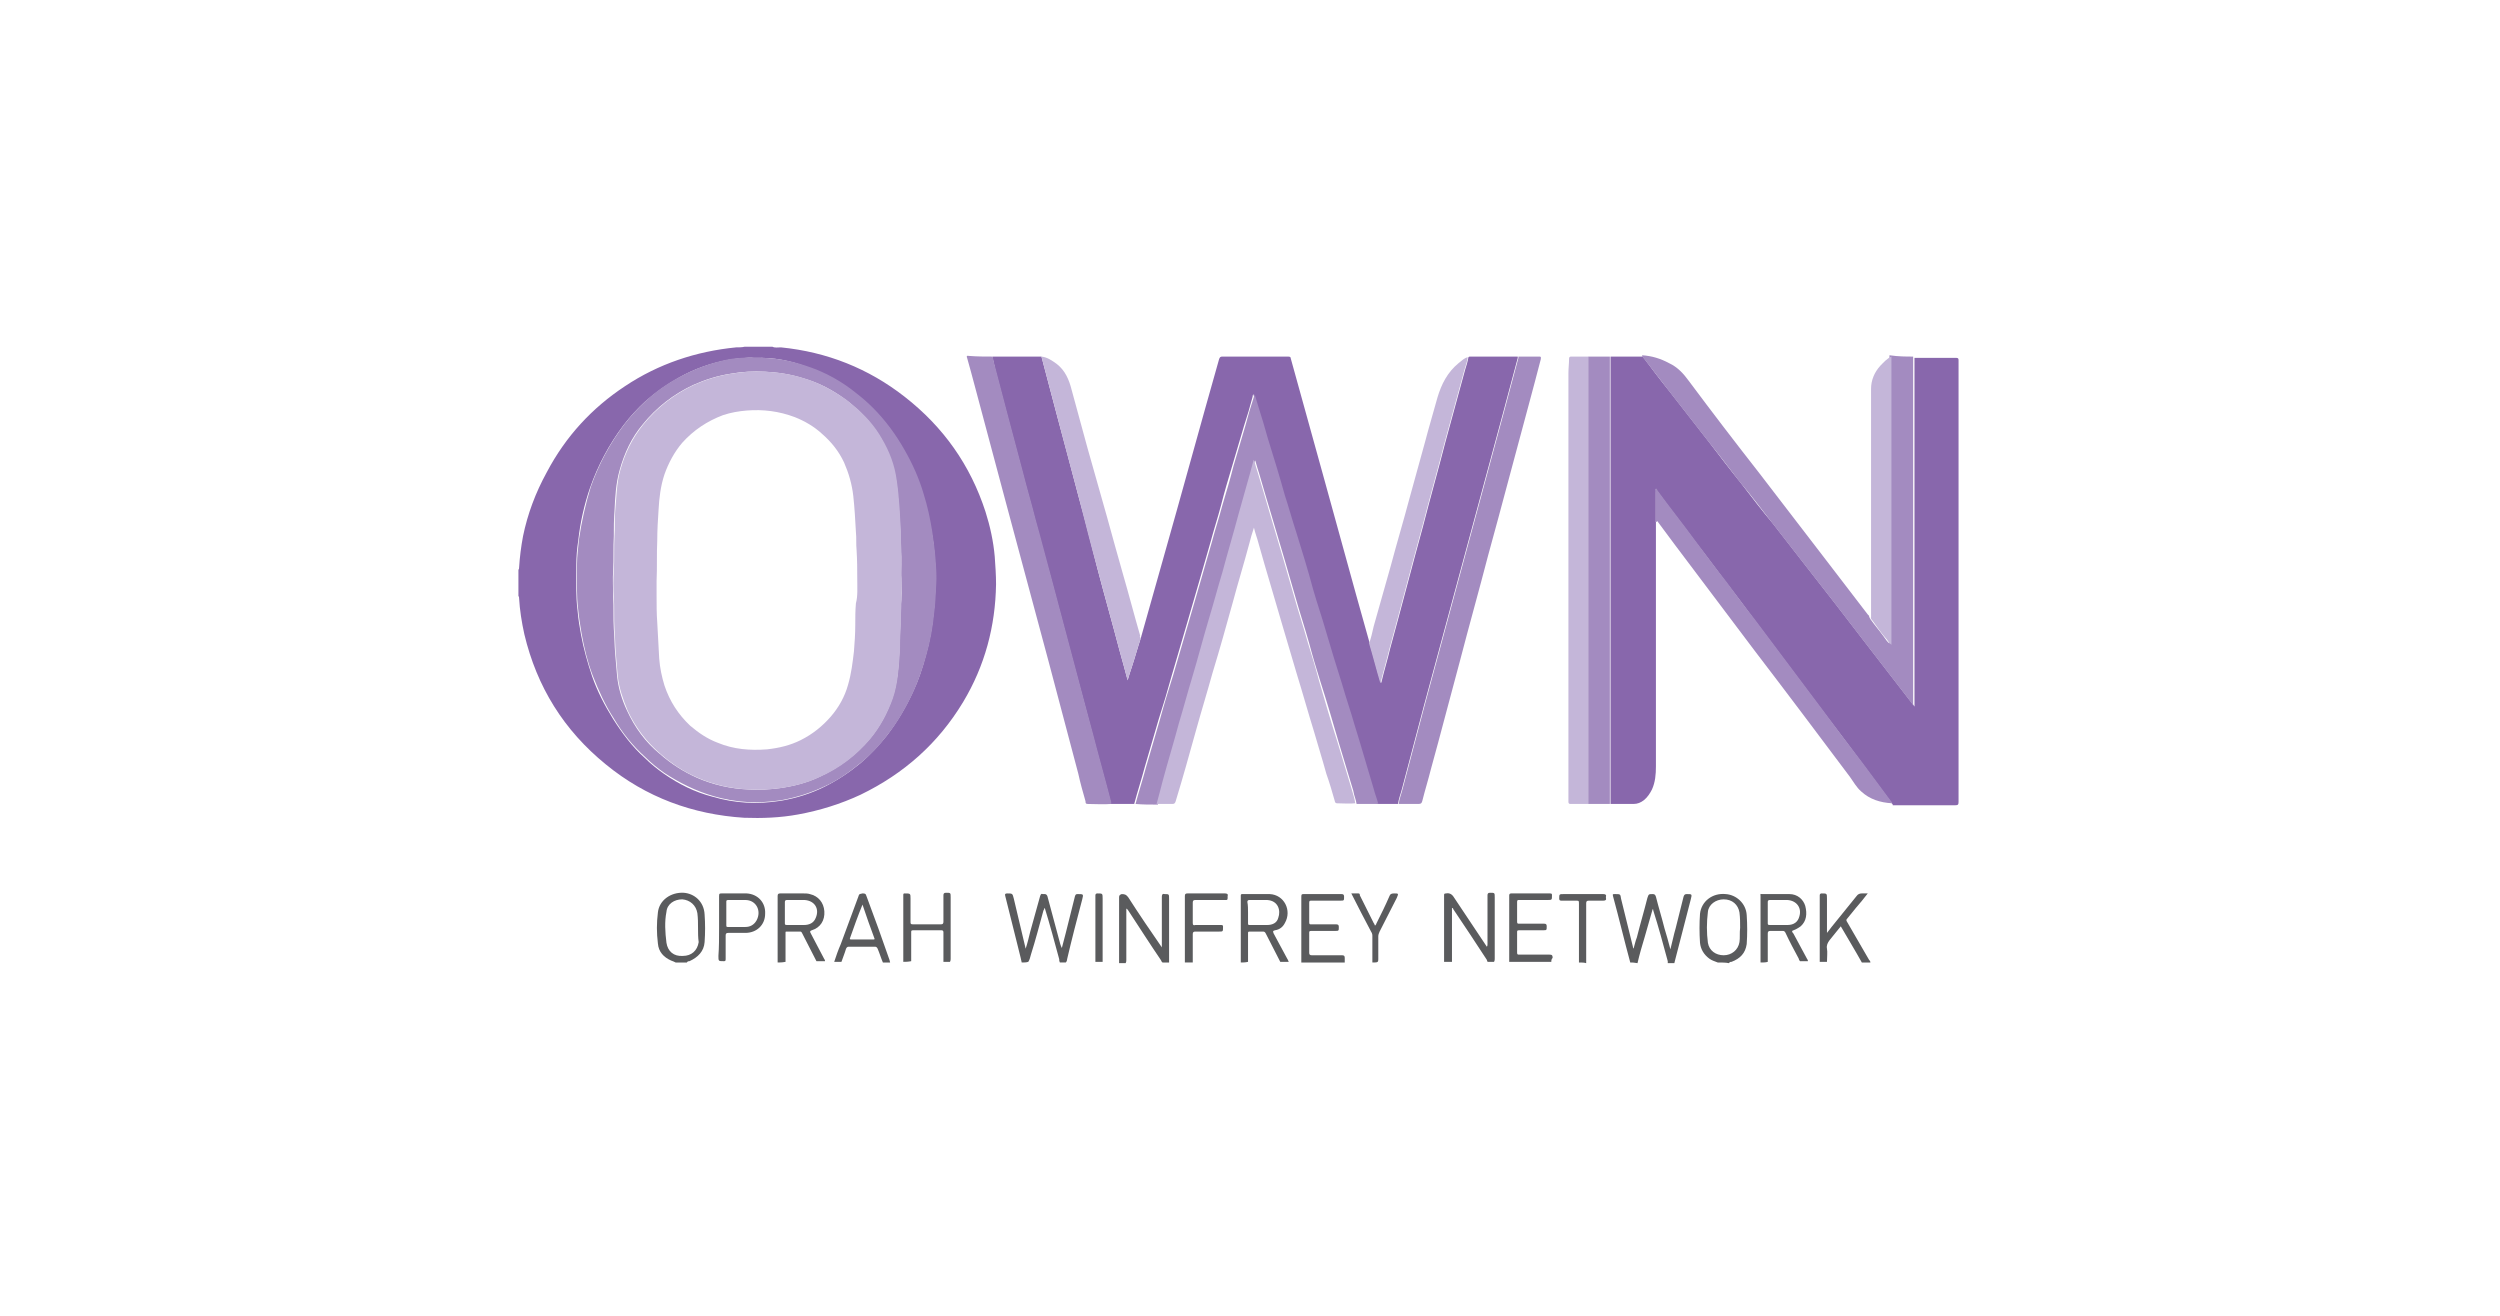
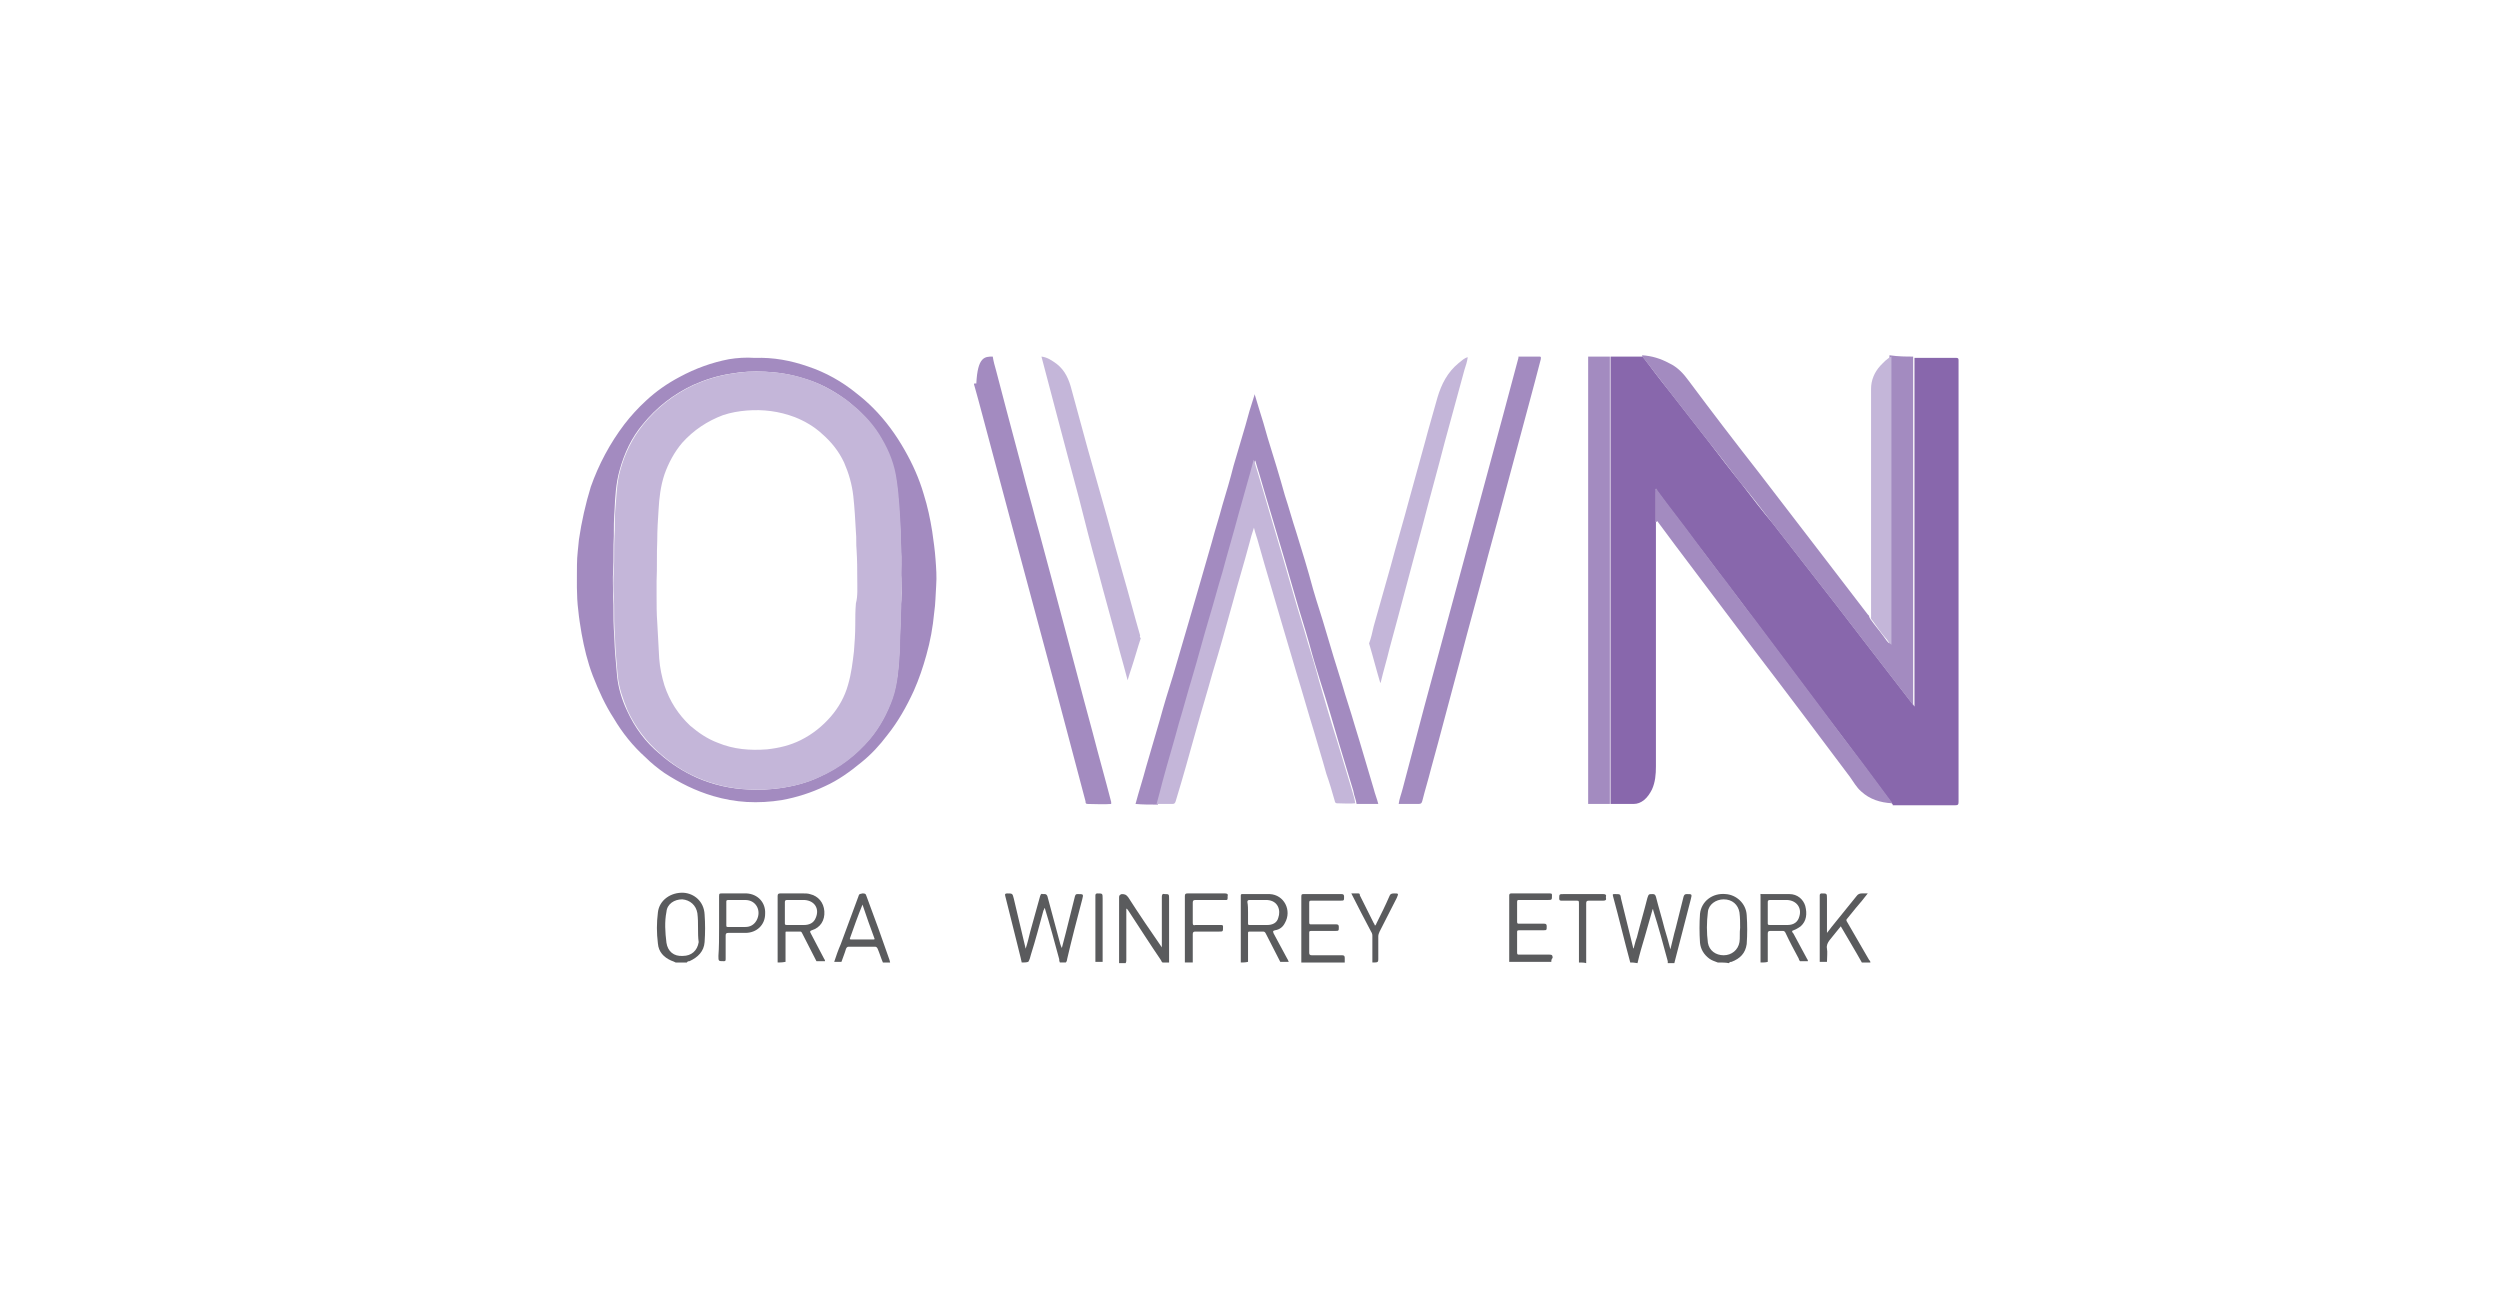
<svg xmlns="http://www.w3.org/2000/svg" version="1.1" id="Layer_1" x="0px" y="0px" viewBox="0 0 380 200" style="enable-background:new 0 0 380 200;" xml:space="preserve">
  <style type="text/css">
	.st0{fill:#8867AC;}
	.st1{fill:#A38BC0;}
	.st2{fill:#C4B6D9;}
	.st3{fill:#5A5B5D;}
</style>
  <g>
-     <path class="st0" d="M117.4,52.7c0.4,0.2,0.8,0.1,1.3,0.1c7,0.7,13.3,3.2,18.8,7.5c5.9,4.6,10,10.4,12.3,17.5   c0.7,2.2,1.2,4.5,1.4,6.8c0.1,1.4,0.2,2.8,0.2,4.2c-0.1,6.4-1.7,12.4-5,17.9c-3.8,6.3-9,10.9-15.6,14.1c-3,1.4-6.2,2.4-9.5,3   c-2.7,0.5-5.5,0.6-8.2,0.5c-7.8-0.5-14.9-3.1-21-8.1c-6.4-5.2-10.5-11.8-12.4-19.8c-0.4-1.8-0.7-3.7-0.8-5.5c0-0.1,0-0.2-0.1-0.3   c0-1.3,0-2.7,0-4c0.1-0.1,0.1-0.2,0.1-0.3c0.1-1.6,0.3-3.2,0.6-4.8c0.7-3.4,1.9-6.6,3.6-9.7C86,66.3,90,62,95,58.7   c5.1-3.4,10.8-5.3,16.9-5.9c0.4,0,0.9,0,1.3-0.1C114.6,52.7,116,52.7,117.4,52.7z M114.7,54.4c-1.3-0.1-2.6,0.1-4,0.3   c-2.7,0.5-5.2,1.4-7.5,2.7c-1.8,1-3.5,2.2-5.1,3.6c-1.2,1.1-2.3,2.3-3.3,3.6c-2.2,2.9-3.9,6.1-5.1,9.5c-0.9,2.6-1.5,5.3-1.8,8   c-0.2,1.3-0.3,2.6-0.3,3.8c0,2.3-0.1,4.7,0.2,7c0.1,1.2,0.3,2.4,0.5,3.5c0.4,2.2,1,4.3,1.7,6.4c0.8,2.3,1.9,4.4,3.2,6.5   c1.4,2.2,2.9,4.2,4.8,5.9c0.9,0.9,1.9,1.7,2.9,2.4c2.3,1.6,4.7,2.8,7.4,3.5c1.7,0.5,3.4,0.8,5.1,0.9c1.8,0.1,3.6,0,5.4-0.3   c2.3-0.4,4.5-1.1,6.5-2.1c2-1,3.8-2.2,5.5-3.6c1.5-1.3,2.8-2.7,4-4.2c1.6-2.1,2.9-4.3,4-6.7c0.8-1.7,1.4-3.5,1.9-5.4   c0.6-2.1,1-4.3,1.2-6.5c0.2-1.4,0.2-2.8,0.3-4.1c0.1-1.3,0-2.7-0.1-4c-0.1-1.4-0.2-2.8-0.5-4.2c-0.3-1.9-0.8-3.9-1.3-5.7   c-0.7-2.3-1.7-4.5-2.9-6.7c-1.3-2.4-2.9-4.5-4.8-6.4c-0.8-0.8-1.6-1.5-2.5-2.2c-2.2-1.8-4.7-3.2-7.4-4.1   C120.2,54.8,117.5,54.3,114.7,54.4z" />
-     <path class="st0" d="M150.9,54.2c2.5,0,4.9,0,7.4,0c0.8,3,1.6,6.1,2.4,9.1c1.1,4.1,2.2,8.2,3.3,12.4c1,3.6,1.9,7.1,2.8,10.7   c1.1,4.2,2.3,8.4,3.4,12.6c0.4,1.4,0.8,2.9,1.2,4.4c0.2-0.7,0.4-1.3,0.6-1.9c0.5-1.5,0.9-3,1.4-4.5c1.1-3.9,2.2-7.8,3.3-11.7   c2.9-10.2,5.7-20.5,8.6-30.7c0.1-0.3,0.2-0.4,0.5-0.4c3.3,0,6.7,0,10,0c0.3,0,0.4,0.1,0.4,0.3c3.3,11.9,6.6,23.8,9.9,35.8   c0.7,2.5,1.4,5,2.1,7.5c0.6,2,1.1,4,1.7,6c0.1-0.1,0.1-0.1,0.1-0.2c0.4-1.7,0.9-3.3,1.3-5c1.7-6.2,3.3-12.4,5-18.6   c1.1-4.3,2.3-8.5,3.4-12.8c1-3.7,2-7.3,3-11c0.2-0.6,0.4-1.3,0.5-1.9c0.1-0.1,0.2-0.1,0.2-0.1c2.4,0,4.9,0,7.3,0c0,0.1,0,0.1,0,0.2   c-0.8,2.9-1.5,5.7-2.3,8.6c-1,3.7-2,7.4-3,11.1c-1,3.7-2,7.4-3,11.1c-1,3.7-2,7.4-3,11.1c-1,3.7-2,7.4-3,11.1   c-1.1,4.2-2.2,8.3-3.3,12.5c-0.2,0.8-0.5,1.5-0.6,2.3c-1.1,0-2.1,0-3.2,0c-0.2-0.8-0.4-1.5-0.7-2.3c-1-3.2-1.9-6.4-2.9-9.7   c-0.6-2.1-1.3-4.1-1.9-6.2c-0.8-2.7-1.6-5.4-2.5-8.2c-0.6-2.1-1.3-4.1-1.9-6.2c-0.9-2.9-1.8-5.8-2.6-8.8c-0.6-1.8-1.1-3.7-1.7-5.5   c-0.9-2.9-1.8-5.8-2.6-8.7c-0.5-1.6-1-3.2-1.4-4.7c-0.2-0.6-0.4-1.3-0.6-2c-0.1,0.2-0.1,0.3-0.1,0.4c-0.4,1.5-0.8,2.9-1.3,4.4   c-0.6,2-1.2,4.1-1.8,6.1c-0.6,2-1.2,4-1.7,6c-0.5,1.9-1.1,3.7-1.6,5.6c-0.6,2-1.1,3.9-1.7,5.9c-0.6,2.1-1.2,4.1-1.8,6.2   c-0.8,2.7-1.6,5.5-2.4,8.2c-0.6,2.2-1.3,4.5-2,6.7c-0.7,2.4-1.4,4.8-2.1,7.2c-0.5,1.9-1.1,3.7-1.6,5.6c-1.2,0-2.4,0-3.6,0   c0-0.1,0-0.2,0-0.3c-0.9-3.5-1.9-7-2.8-10.5c-0.9-3.4-1.8-6.8-2.7-10.1c-1.2-4.6-2.5-9.3-3.7-13.9c-0.8-2.8-1.5-5.6-2.3-8.5   c-0.6-2.4-1.3-4.7-1.9-7.1c-0.8-3.1-1.7-6.3-2.5-9.4c-0.5-2-1.1-4.1-1.6-6.1C151.2,55.6,150.9,54.9,150.9,54.2z" />
    <path class="st0" d="M251.7,79.3c0,0.2,0,0.3,0,0.5c0,12.2,0,24.5,0,36.7c0,1.2-0.1,2.4-0.6,3.5c-0.3,0.6-0.7,1.2-1.2,1.6   c-0.5,0.4-1,0.6-1.6,0.6c-1.2,0-2.4,0-3.5,0c0-0.1,0-0.3,0-0.4c0-22.5,0-45.1,0-67.6c1.7,0,3.3,0,5,0c0,0.2,0.1,0.3,0.2,0.4   c1.2,1.6,2.4,3.2,3.7,4.8c2,2.6,4,5.1,6,7.7c1.6,2.1,3.2,4.2,4.9,6.3c1.6,2.1,3.2,4.2,4.9,6.2c1.4,1.8,2.8,3.6,4.2,5.4   c1.8,2.3,3.5,4.5,5.3,6.8c1.7,2.2,3.3,4.3,5,6.5c2,2.6,4.1,5.3,6.1,7.9c0.3,0.4,0.6,0.7,0.9,1.2c0-17.8,0-35.4,0-53   c2.1,0,4.3,0,6.4,0c0.3,0,0.3,0.2,0.3,0.4c0,2.8,0,5.6,0,8.4c0,19.6,0,39.2,0,58.7c0,0.4-0.1,0.5-0.5,0.5c-3,0-6,0-9,0   c-0.2,0-0.3,0-0.5,0c0,0,0-0.1,0-0.1c-1.4-1.9-2.9-3.9-4.3-5.8c-2.2-3-4.4-5.9-6.7-8.9c-1.9-2.5-3.8-5.1-5.7-7.6   c-1.4-1.9-2.8-3.7-4.2-5.6c-1.4-1.9-2.8-3.8-4.3-5.7c-1.6-2.1-3.1-4.2-4.7-6.2c-1.9-2.6-3.9-5.1-5.8-7.7c-0.1-0.1-0.1-0.3-0.2-0.2   c-0.1,0.1-0.1,0.2-0.1,0.3c0,1.4,0,2.9,0,4.3C251.7,79.1,251.6,79.2,251.7,79.3z" />
    <path class="st1" d="M172.6,122.2c0.5-1.9,1.1-3.7,1.6-5.6c0.7-2.4,1.4-4.8,2.1-7.2c0.6-2.2,1.3-4.5,2-6.7c0.8-2.7,1.6-5.5,2.4-8.2   c0.6-2.1,1.2-4.1,1.8-6.2c0.6-2,1.1-3.9,1.7-5.9c0.5-1.9,1.1-3.7,1.6-5.6c0.6-2,1.2-4,1.7-6c0.6-2,1.2-4.1,1.8-6.1   c0.4-1.5,0.8-2.9,1.3-4.4c0-0.1,0.1-0.2,0.1-0.4c0.2,0.7,0.4,1.3,0.6,2c0.5,1.6,1,3.2,1.4,4.7c0.9,2.9,1.8,5.8,2.6,8.7   c0.6,1.8,1.1,3.7,1.7,5.5c0.9,2.9,1.8,5.8,2.6,8.8c0.6,2.1,1.3,4.1,1.9,6.2c0.8,2.7,1.6,5.4,2.5,8.2c0.6,2.1,1.3,4.1,1.9,6.2   c1,3.2,1.9,6.4,2.9,9.7c0.2,0.8,0.5,1.5,0.7,2.3c-1.1,0-2.2,0-3.3,0c-0.1-0.7-0.4-1.3-0.5-2c-0.7-2.4-1.5-4.9-2.2-7.3   c-0.9-3.1-1.8-6.2-2.8-9.3c-0.6-1.9-1.2-3.9-1.7-5.8c-0.7-2.5-1.5-4.9-2.2-7.4c-0.5-1.7-1-3.5-1.5-5.2c-0.7-2.4-1.4-4.7-2.1-7.1   c-0.6-2-1.2-4-1.8-6.1c-0.2-0.6-0.4-1.3-0.6-2c-0.1,0.1-0.1,0.2-0.1,0.2c-0.7,2.6-1.5,5.2-2.2,7.9c-0.8,3-1.7,6-2.5,9   c-0.6,2.3-1.3,4.6-2,6.9c-0.9,3-1.7,6.1-2.6,9.1c-0.7,2.3-1.3,4.6-2,6.9c-0.8,3-1.7,5.9-2.5,8.9c-0.3,1.1-0.7,2.2-0.9,3.4   C174.7,122.3,173.7,122.3,172.6,122.2z" />
    <path class="st1" d="M290.8,54.2c0,17.6,0,35.3,0,53c-0.4-0.5-0.6-0.8-0.9-1.2c-2-2.6-4.1-5.3-6.1-7.9c-1.7-2.2-3.3-4.3-5-6.5   c-1.8-2.3-3.5-4.5-5.3-6.8c-1.4-1.8-2.8-3.6-4.2-5.4c-1.6-2.1-3.2-4.2-4.9-6.2c-1.6-2.1-3.2-4.2-4.9-6.3c-2-2.6-4-5.1-6-7.7   c-1.2-1.6-2.5-3.2-3.7-4.8c-0.1-0.1-0.2-0.2-0.2-0.4c1.5,0.1,2.8,0.5,4.1,1.2c1.3,0.6,2.2,1.6,3,2.7c3.5,4.7,7.1,9.4,10.7,14   c3.2,4.2,6.4,8.3,9.6,12.5c2.3,3,4.6,6,6.9,9c0.1,0.1,0.2,0.2,0.2,0.2c0,0.2,0.1,0.3,0.2,0.5c0.7,1,1.5,1.9,2.2,2.9   c0.2,0.3,0.4,0.6,0.7,0.8c0-0.2,0-0.3,0-0.5c0-6.4,0-12.7,0-19.1c0-8.1,0-16.1,0-24.2C288.6,54.2,289.7,54.2,290.8,54.2z" />
    <path class="st2" d="M175.8,122.2c0.3-1.1,0.6-2.2,0.9-3.4c0.8-3,1.7-5.9,2.5-8.9c0.7-2.3,1.3-4.6,2-6.9c0.9-3,1.7-6.1,2.6-9.1   c0.7-2.3,1.3-4.6,2-6.9c0.8-3,1.7-6,2.5-9c0.7-2.6,1.5-5.2,2.2-7.9c0-0.1,0-0.1,0.1-0.2c0.2,0.7,0.4,1.4,0.6,2c0.6,2,1.2,4,1.8,6.1   c0.7,2.4,1.4,4.7,2.1,7.1c0.5,1.7,1,3.5,1.5,5.2c0.7,2.5,1.5,4.9,2.2,7.4c0.6,1.9,1.2,3.9,1.7,5.8c0.9,3.1,1.8,6.2,2.8,9.3   c0.7,2.4,1.5,4.9,2.2,7.3c0.2,0.7,0.4,1.3,0.5,2c-0.9,0.1-1.8,0-2.8,0c-0.2,0-0.3-0.2-0.3-0.3c-0.4-1.4-0.8-2.8-1.3-4.2   c-0.6-2.2-1.3-4.4-1.9-6.5c-0.9-2.9-1.7-5.8-2.6-8.7c-0.7-2.4-1.4-4.7-2.1-7.1c-1.2-4.2-2.5-8.4-3.7-12.7c-0.2-0.8-0.5-1.5-0.7-2.4   c-0.3,0.9-0.5,1.6-0.7,2.4c-0.8,3-1.7,5.9-2.5,8.9c-1,3.6-2,7.2-3.1,10.8c-0.8,2.9-1.7,5.8-2.5,8.7c-1,3.6-2,7.2-3.1,10.8   c-0.1,0.3-0.2,0.4-0.5,0.4C177.5,122.2,176.6,122.2,175.8,122.2z" />
-     <path class="st1" d="M150.9,54.2c0.1,0.7,0.3,1.4,0.5,2.1c0.5,2,1.1,4.1,1.6,6.1c0.8,3.1,1.7,6.3,2.5,9.4c0.6,2.4,1.3,4.7,1.9,7.1   c0.8,2.8,1.5,5.6,2.3,8.5c1.2,4.6,2.5,9.3,3.7,13.9c0.9,3.4,1.8,6.8,2.7,10.1c0.9,3.5,1.9,7,2.8,10.5c0,0.1,0,0.2,0,0.3   c-1.2,0.1-2.4,0-3.6,0c-0.3,0-0.3-0.2-0.3-0.4c-0.4-1.4-0.8-2.8-1.1-4.2c-1.5-5.7-3-11.3-4.5-17c-2.2-8.1-4.3-16.1-6.5-24.2   c-1.6-5.9-3.1-11.7-4.7-17.6c-0.4-1.5-0.8-3-1.2-4.4c-0.1-0.2-0.1-0.4,0.3-0.3C148.6,54.2,149.7,54.2,150.9,54.2z" />
+     <path class="st1" d="M150.9,54.2c0.1,0.7,0.3,1.4,0.5,2.1c0.5,2,1.1,4.1,1.6,6.1c0.8,3.1,1.7,6.3,2.5,9.4c0.6,2.4,1.3,4.7,1.9,7.1   c0.8,2.8,1.5,5.6,2.3,8.5c1.2,4.6,2.5,9.3,3.7,13.9c0.9,3.4,1.8,6.8,2.7,10.1c0.9,3.5,1.9,7,2.8,10.5c0,0.1,0,0.2,0,0.3   c-1.2,0.1-2.4,0-3.6,0c-0.3,0-0.3-0.2-0.3-0.4c-1.5-5.7-3-11.3-4.5-17c-2.2-8.1-4.3-16.1-6.5-24.2   c-1.6-5.9-3.1-11.7-4.7-17.6c-0.4-1.5-0.8-3-1.2-4.4c-0.1-0.2-0.1-0.4,0.3-0.3C148.6,54.2,149.7,54.2,150.9,54.2z" />
    <path class="st1" d="M212.6,122.2c0.1-0.8,0.4-1.5,0.6-2.3c1.1-4.2,2.2-8.3,3.3-12.5c1-3.7,2-7.4,3-11.1c1-3.7,2-7.4,3-11.1   c1-3.7,2-7.4,3-11.1c1-3.7,2-7.4,3-11.1c0.8-2.9,1.5-5.7,2.3-8.6c0-0.1,0-0.1,0-0.2c1.1,0,2.2,0,3.2,0c0.3,0,0.2,0.2,0.2,0.4   c-0.6,2.3-1.2,4.6-1.8,6.8c-2.1,7.7-4.1,15.4-6.2,23c-1.4,5.4-2.9,10.7-4.3,16.1c-1.5,5.5-2.9,11-4.4,16.4   c-0.4,1.6-0.9,3.2-1.3,4.8c-0.1,0.4-0.2,0.5-0.6,0.5C214.6,122.2,213.6,122.2,212.6,122.2z" />
    <path class="st1" d="M244.7,54.2c0,22.5,0,45.1,0,67.6c0,0.1,0,0.3,0,0.4c-1.1,0-2.2,0-3.3,0c0-0.1,0-0.3,0-0.4   c0-22.5,0-45.1,0-67.6C242.5,54.2,243.6,54.2,244.7,54.2z" />
-     <path class="st2" d="M241.4,54.2c0,22.5,0,45.1,0,67.6c0,0.1,0,0.3,0,0.4c-0.9,0-1.8,0-2.7,0c-0.2,0-0.3-0.1-0.3-0.3   c0-0.1,0-0.2,0-0.2c0-21.7,0-43.4,0-65c0-0.7,0.1-1.5,0.1-2.2c0-0.2,0.1-0.3,0.3-0.3C239.7,54.2,240.5,54.2,241.4,54.2z" />
    <path class="st1" d="M251.7,79.3c-0.1-0.1-0.1-0.2-0.1-0.4c0-1.4,0-2.9,0-4.3c0-0.1-0.1-0.3,0.1-0.3c0.1-0.1,0.2,0.1,0.2,0.2   c1.9,2.6,3.9,5.1,5.8,7.7c1.6,2.1,3.1,4.2,4.7,6.2c1.4,1.9,2.8,3.8,4.3,5.7c1.4,1.9,2.8,3.7,4.2,5.6c1.9,2.5,3.8,5.1,5.7,7.6   c2.2,3,4.4,5.9,6.7,8.9c1.4,1.9,2.9,3.9,4.3,5.8c0,0,0,0.1,0,0.1c-1.8-0.1-3.4-0.6-4.7-1.8c-0.7-0.6-1.2-1.5-1.7-2.2   c-4.8-6.4-9.6-12.8-14.5-19.2c-4.1-5.4-8.1-10.8-12.2-16.2c-0.9-1.2-1.7-2.3-2.6-3.5C251.8,79.4,251.8,79.3,251.7,79.3z" />
    <path class="st2" d="M173.4,97c-0.5,1.5-0.9,3-1.4,4.5c-0.2,0.6-0.4,1.2-0.6,1.9c-0.4-1.5-0.8-3-1.2-4.4c-1.1-4.2-2.3-8.4-3.4-12.6   c-1-3.6-1.9-7.1-2.8-10.7c-1.1-4.1-2.2-8.2-3.3-12.4c-0.8-3-1.6-6.1-2.4-9.1c0.9,0.1,1.6,0.6,2.3,1.1c1.3,1,1.9,2.4,2.3,4   c0.8,2.9,1.6,5.9,2.4,8.8c1,3.5,2,7.1,3,10.6c0.8,2.9,1.6,5.8,2.4,8.6c0.9,3.1,1.7,6.2,2.6,9.3C173.2,96.8,173.3,96.9,173.4,97z" />
    <path class="st2" d="M223.1,54.3c-0.1,0.7-0.3,1.3-0.5,1.9c-1,3.7-2,7.3-3,11c-1.1,4.3-2.3,8.5-3.4,12.8c-1.7,6.2-3.3,12.4-5,18.6   c-0.4,1.7-0.9,3.3-1.3,5c0,0.1,0,0.1-0.1,0.2c-0.6-2-1.1-4-1.7-6c0.3-0.8,0.5-1.7,0.7-2.6c0.9-3.1,1.7-6.1,2.6-9.2   c0.9-3.4,1.9-6.7,2.8-10.1c0.8-2.9,1.6-5.8,2.4-8.7c0.6-2.3,1.3-4.6,1.9-6.8c0.6-2,1.5-3.8,3.2-5.2   C222.2,54.8,222.6,54.4,223.1,54.3z" />
    <path class="st2" d="M287.5,54.2c0,8.1,0,16.1,0,24.2c0,6.4,0,12.7,0,19.1c0,0.1,0,0.3,0,0.5c-0.3-0.2-0.5-0.5-0.7-0.8   c-0.8-0.9-1.5-1.9-2.2-2.9c-0.1-0.1-0.3-0.3-0.2-0.5c0-11.6,0-23.1,0-34.7c0-1.3,0.5-2.5,1.4-3.5C286.3,55.1,286.8,54.5,287.5,54.2   z" />
    <path class="st1" d="M114.7,54.4c2.9-0.1,5.5,0.4,8.1,1.3c2.7,0.9,5.2,2.3,7.4,4.1c0.9,0.7,1.7,1.4,2.5,2.2   c1.9,1.9,3.5,4.1,4.8,6.4c1.2,2.1,2.2,4.3,2.9,6.7c0.6,1.9,1,3.8,1.3,5.7c0.2,1.4,0.4,2.8,0.5,4.2c0.1,1.3,0.2,2.7,0.1,4   c-0.1,1.4-0.1,2.8-0.3,4.1c-0.2,2.2-0.6,4.4-1.2,6.5c-0.5,1.8-1.1,3.6-1.9,5.4c-1.1,2.4-2.4,4.7-4,6.7c-1.2,1.6-2.5,3-4,4.2   c-1.7,1.4-3.5,2.7-5.5,3.6c-2.1,1-4.3,1.7-6.5,2.1c-1.8,0.3-3.6,0.4-5.4,0.3c-1.7-0.1-3.4-0.4-5.1-0.9c-2.7-0.8-5.1-2-7.4-3.5   c-1-0.7-2-1.5-2.9-2.4c-1.9-1.7-3.5-3.7-4.8-5.9c-1.3-2-2.3-4.2-3.2-6.5c-0.8-2.1-1.3-4.2-1.7-6.4c-0.2-1.2-0.4-2.4-0.5-3.5   c-0.3-2.3-0.2-4.7-0.2-7c0-1.3,0.2-2.6,0.3-3.8c0.4-2.7,1-5.4,1.8-8c1.2-3.4,2.9-6.6,5.1-9.5c1-1.3,2.1-2.5,3.3-3.6   c1.5-1.4,3.2-2.6,5.1-3.6c2.4-1.3,4.9-2.2,7.5-2.7C112,54.4,113.4,54.3,114.7,54.4z M137,87.9c-0.1-1.2,0.1-2.8-0.1-4.5   c-0.1-1.1,0-2.3-0.1-3.4c-0.1-1.1-0.1-2.1-0.2-3.2c-0.1-1.3-0.2-2.5-0.4-3.8c-0.4-2.3-1.2-4.4-2.3-6.4c-1-1.6-2.1-3-3.5-4.3   c-0.6-0.5-1.2-1.1-1.8-1.5c-2-1.5-4.1-2.6-6.5-3.3c-1.9-0.6-3.8-0.9-5.8-1c-1.8-0.1-3.5,0-5.2,0.3c-2,0.3-3.9,0.9-5.7,1.7   c-3,1.4-5.6,3.4-7.7,6c-1.7,2-2.8,4.4-3.5,6.9c-0.6,2.1-0.7,4.2-0.8,6.4c-0.1,1.2-0.1,2.5-0.1,3.7c-0.1,1.7,0,3.5-0.1,5.2   c-0.1,1.3,0,2.7,0,4c0.1,1.6,0,3.3,0.1,4.9c0.1,1.2,0.1,2.5,0.2,3.7c0.1,1.2,0.2,2.4,0.3,3.5c0.2,1.8,0.7,3.5,1.5,5.2   c1.2,2.6,2.8,4.8,5,6.6c1.7,1.5,3.6,2.7,5.6,3.6c2.5,1.1,5.2,1.7,7.9,1.8c1.6,0.1,3.2,0,4.7-0.2c2.1-0.3,4.1-0.8,6-1.7   c3-1.4,5.6-3.3,7.7-5.8c1.5-1.8,2.6-3.8,3.4-6.1c0.8-2.3,1-4.8,1.1-7.2c0.1-1.1,0.1-2.1,0.1-3.2c0.1-1.2,0-2.4,0.1-3.6   C137.1,90.9,137,89.6,137,87.9z" />
    <path class="st2" d="M137,87.9c0,1.7,0,3,0,4.3c-0.1,1.2,0,2.4-0.1,3.6c-0.1,1.1-0.1,2.1-0.1,3.2c-0.2,2.4-0.3,4.9-1.1,7.2   c-0.8,2.2-1.9,4.3-3.4,6.1c-2.1,2.5-4.7,4.5-7.7,5.8c-1.9,0.9-3.9,1.4-6,1.7c-1.6,0.2-3.1,0.3-4.7,0.2c-2.7-0.1-5.4-0.7-7.9-1.8   c-2.1-0.9-3.9-2.1-5.6-3.6c-2.1-1.8-3.8-4-5-6.6c-0.7-1.7-1.3-3.4-1.5-5.2c-0.1-1.2-0.2-2.4-0.3-3.5c-0.1-1.2-0.1-2.5-0.2-3.7   c-0.1-1.6,0-3.3-0.1-4.9c-0.1-1.3-0.1-2.7,0-4c0.1-1.7,0-3.5,0.1-5.2c0.1-1.2,0-2.5,0.1-3.7c0.2-2.1,0.2-4.3,0.8-6.4   c0.7-2.5,1.8-4.8,3.5-6.9c2.1-2.6,4.7-4.6,7.7-6c1.8-0.8,3.7-1.4,5.7-1.7c1.7-0.3,3.5-0.4,5.2-0.3c2,0.1,3.9,0.4,5.8,1   c2.4,0.7,4.5,1.9,6.5,3.3c0.6,0.5,1.2,1,1.8,1.5c1.4,1.3,2.6,2.7,3.5,4.3c1.2,2,2,4.1,2.3,6.4c0.2,1.3,0.3,2.5,0.4,3.8   c0.1,1.1,0.1,2.1,0.2,3.2c0.1,1.1,0,2.3,0.1,3.4C137.1,85,137,86.6,137,87.9z M130.3,87.7c0-1,0-2.5-0.1-4.1   c-0.1-0.9,0-1.8-0.1-2.7c-0.1-1.8-0.2-3.7-0.4-5.5c-0.2-1.8-0.7-3.5-1.4-5.1c-0.8-1.7-1.9-3.1-3.4-4.4c-1.2-1.1-2.6-1.9-4.1-2.5   c-2.4-0.9-4.8-1.2-7.3-1c-1.2,0.1-2.4,0.3-3.6,0.7c-2.4,0.9-4.5,2.3-6.2,4.2c-1.2,1.4-2.1,3.1-2.7,4.8c-0.6,1.8-0.8,3.6-0.9,5.4   c-0.1,1.5-0.2,3.1-0.2,4.7c-0.1,2,0,4-0.1,6.1c0,0.8,0,1.5,0,2.3c0,1.3,0,2.7,0.1,4c0.1,1.8,0.2,3.7,0.3,5.5   c0.1,1.4,0.4,2.8,0.8,4.1c0.8,2.4,2.1,4.4,3.9,6.1c1.3,1.1,2.6,2,4.2,2.6c2.4,1,4.9,1.2,7.5,1c1.8-0.2,3.5-0.6,5.1-1.4   c1.8-0.9,3.3-2.1,4.6-3.6c1.2-1.4,2.1-3,2.6-4.8c0.5-1.7,0.7-3.4,0.9-5.1c0.1-1.3,0.2-2.6,0.2-4c0-1.1,0-2.2,0.1-3.3   C130.4,90.6,130.3,89.4,130.3,87.7z" />
    <path class="st3" d="M247.8,146.3c-0.9-3.3-1.7-6.7-2.6-10c-0.1-0.4-0.1-0.4,0.3-0.4c0.8,0,0.8,0,0.9,0.7c0.6,2.4,1.2,4.9,1.8,7.3   c0,0.1,0,0.1,0.1,0.3c0.2-0.7,0.3-1.2,0.5-1.7c0.5-2,1.1-4,1.6-6c0.2-0.6,0.2-0.6,0.8-0.6c0.3,0,0.4,0.1,0.5,0.4   c0.4,1.6,0.9,3.2,1.3,4.8c0.3,1,0.6,2,0.9,3.2c0.3-1.1,0.5-2.2,0.8-3.2c0.4-1.6,0.8-3.2,1.2-4.8c0.1-0.3,0.2-0.4,0.5-0.4   c0.8,0,0.8,0,0.6,0.8c-0.8,3.1-1.6,6.2-2.4,9.3c0,0.1-0.1,0.3-0.1,0.4c-0.3,0-0.7,0-1,0c0-0.1,0-0.2,0-0.3   c-0.7-2.6-1.4-5.2-2.2-7.7c0-0.1,0-0.2-0.1-0.2c-0.4,1.4-0.8,2.8-1.2,4.2c-0.4,1.3-0.8,2.7-1.1,4   C248.4,146.3,248.1,146.3,247.8,146.3z" />
    <path class="st3" d="M155.3,146.3c-0.2-1-0.5-2-0.7-2.9c-0.6-2.4-1.2-4.8-1.8-7.2c-0.1-0.3,0-0.4,0.3-0.4c0.8,0,0.8,0,1,0.8   c0.6,2.5,1.2,5,1.8,7.6c0.3-0.9,0.5-1.8,0.7-2.6c0.5-1.8,1-3.6,1.5-5.4c0.1-0.3,0.2-0.4,0.4-0.3c0.1,0,0.2,0,0.3,0   c0.2,0,0.3,0.1,0.4,0.3c0.6,2.2,1.2,4.5,1.8,6.7c0.1,0.4,0.2,0.8,0.4,1.2c0.2-0.8,0.4-1.5,0.6-2.3c0.5-1.9,0.9-3.7,1.4-5.6   c0.1-0.2,0.1-0.3,0.4-0.3c0.9,0,0.9,0,0.7,0.8c-0.8,3-1.6,6.1-2.3,9.1c0,0.2-0.1,0.4-0.2,0.5c-0.3,0-0.6,0-0.9,0   c-0.1-0.2-0.1-0.3-0.1-0.5c-0.7-2.6-1.4-5.2-2.2-7.8c-0.1,0.1-0.1,0.3-0.2,0.4c-0.6,2.2-1.2,4.5-1.9,6.7c-0.1,0.4-0.2,0.8-0.4,1.1   C156,146.3,155.7,146.3,155.3,146.3z" />
-     <path class="st3" d="M219.5,146.2c0-3.4,0-6.7,0-10.1c0-0.2,0-0.3,0.3-0.3c0,0,0,0,0,0c0.5-0.1,0.9,0.1,1.2,0.6   c1.6,2.4,3.2,4.8,4.8,7.2c0.1,0.1,0.1,0.2,0.2,0.3c0.1-0.1,0.1-0.3,0.1-0.4c0-2.5,0-4.9,0-7.4c0-0.3,0.1-0.4,0.4-0.4   c0.7,0,0.7,0,0.7,0.7c0,3.1,0,6.2,0,9.3c0,0.2,0,0.3-0.1,0.5c-0.3,0-0.7,0-1,0c0-0.1-0.1-0.2-0.1-0.3c-1.7-2.6-3.4-5.2-5.1-7.7   c0-0.1-0.1-0.2-0.2-0.2c0,2.7,0,5.4,0,8.2C220.3,146.2,219.9,146.2,219.5,146.2z" />
    <path class="st3" d="M176.6,144c0-2.6,0-5.2,0-7.7c0-0.3,0.1-0.5,0.4-0.4c0.7,0,0.7,0,0.7,0.7c0,3.2,0,6.3,0,9.5c0,0.1,0,0.2,0,0.2   c-0.3,0-0.7,0-1,0c-0.1-0.1-0.2-0.2-0.2-0.3c-1.7-2.5-3.3-5-5-7.6c-0.1-0.1-0.1-0.2-0.3-0.3c0,0.1,0,0.3,0,0.4c0,2.5,0,5,0,7.4   c0,0.2,0,0.3-0.1,0.5c-0.3,0-0.7,0-1,0c0-0.1,0-0.3,0-0.4c0-3.2,0-6.4,0-9.6c0-0.3,0.1-0.4,0.4-0.5c0.5,0,0.7,0.1,1,0.5   C173.1,138.9,174.8,141.4,176.6,144C176.5,144,176.5,144,176.6,144C176.5,144,176.5,144,176.6,144z" />
    <path class="st3" d="M118.2,146.3c0-3.4,0-6.7,0-10.1c0-0.3,0.1-0.4,0.4-0.4c1.2,0,2.3,0,3.5,0c0.3,0,0.7,0,1,0.1   c1.3,0.3,2.1,1.3,2.2,2.6c0.1,1.4-0.6,2.5-1.9,2.9c-0.3,0.1-0.3,0.2-0.2,0.4c0.7,1.3,1.4,2.7,2.1,4c0.1,0.1,0.1,0.2,0.1,0.3   c-0.4,0-0.9,0-1.3,0c-0.7-1.4-1.5-2.9-2.2-4.3c-0.1-0.2-0.2-0.2-0.3-0.2c-0.7,0-1.3,0-2,0c-0.2,0-0.2,0-0.2,0.2c0,1.5,0,3,0,4.4   C118.9,146.3,118.5,146.3,118.2,146.3z M119.3,138.7c0,0.5,0,1.1,0,1.6c0,0.2,0,0.3,0.3,0.3c0.9,0,1.7,0,2.6,0   c0.8,0,1.5-0.3,1.8-1.1c0.6-1.4-0.2-2.6-1.7-2.7c-0.9,0-1.8,0-2.7,0c-0.2,0-0.3,0.1-0.3,0.3C119.3,137.6,119.3,138.2,119.3,138.7z" />
    <path class="st3" d="M188.6,146.3c0-3.4,0-6.8,0-10.1c0-0.2,0-0.3,0.2-0.3c1.4,0,2.8,0,4.2,0c2.2,0.1,3.4,2.5,2.3,4.4   c-0.3,0.6-0.8,1-1.5,1.1c-0.4,0.1-0.3,0.2-0.2,0.5c0.7,1.3,1.4,2.6,2.1,3.9c0.1,0.1,0.1,0.3,0.2,0.4c-0.4,0-0.9,0-1.3,0   c-0.7-1.4-1.5-2.9-2.2-4.3c-0.1-0.2-0.2-0.3-0.4-0.3c-0.7,0-1.3,0-2,0c-0.2,0-0.3,0-0.3,0.2c0,1.5,0,3,0,4.4   C189.3,146.3,188.9,146.3,188.6,146.3z M189.7,138.7c0,0.5,0,1.1,0,1.6c0,0.2,0,0.3,0.2,0.3c0.9,0,1.8,0,2.7,0   c0.8,0,1.5-0.3,1.7-1.1c0.4-1.1,0-2.6-1.7-2.7c-0.9,0-1.8,0-2.7,0c-0.2,0-0.3,0.1-0.3,0.3C189.7,137.6,189.7,138.2,189.7,138.7z" />
    <path class="st3" d="M267.6,146.3c0-3.4,0-6.7,0-10.1c0-0.2-0.1-0.4,0.2-0.3c1.4,0,2.8,0,4.2,0c1.2,0,2.1,0.8,2.4,1.8   c0.3,1.2,0.2,2.3-0.7,3.1c-0.4,0.3-0.8,0.5-1.3,0.7c0,0.2,0.1,0.3,0.2,0.4c0.7,1.3,1.4,2.6,2.1,3.9c0.1,0.1,0.1,0.2,0.1,0.3   c-0.4,0-0.8,0-1.2,0c-0.1-0.1-0.2-0.3-0.2-0.4c-0.7-1.3-1.4-2.6-2-3.9c-0.1-0.2-0.2-0.3-0.4-0.3c-0.6,0-1.2,0-1.9,0   c-0.3,0-0.4,0.1-0.4,0.4c0,1.4,0,2.8,0,4.2c0,0,0,0.1,0,0.1C268.4,146.3,268,146.3,267.6,146.3z M268.7,138.7c0,0.5,0,1.1,0,1.6   c0,0.2,0,0.3,0.3,0.3c0.9,0,1.8,0,2.7,0c1,0,1.6-0.5,1.8-1.3c0.4-1.3-0.4-2.4-1.8-2.5c-0.9,0-1.8,0-2.7,0c-0.2,0-0.3,0.1-0.3,0.3   C268.7,137.6,268.7,138.2,268.7,138.7z" />
    <path class="st3" d="M102.7,146.3c-0.2-0.1-0.4-0.2-0.7-0.3c-1.1-0.5-1.9-1.3-2-2.6c-0.2-1.6-0.2-3.1,0-4.7c0.2-1.9,2-3.1,3.9-3   c1.6,0.1,3.1,1.3,3.2,3.3c0.1,1.4,0.1,2.8,0,4.2c-0.1,1.4-1,2.3-2.3,2.9c-0.1,0-0.3,0-0.4,0.2C103.9,146.3,103.3,146.3,102.7,146.3   z M106.1,141.1c0-0.8,0-1.5-0.1-2.3c-0.2-1.2-1.1-2-2.3-2.1c-1.2,0-2.3,0.7-2.4,1.9c-0.3,1.5-0.2,3.1,0,4.7c0.2,1.3,1.1,2.1,2.5,2   c1.3,0,2.2-0.8,2.4-2.1C106.1,142.5,106.1,141.8,106.1,141.1z" />
    <path class="st3" d="M261.1,146.3c-0.5-0.2-0.9-0.3-1.3-0.6c-0.8-0.6-1.3-1.4-1.4-2.4c-0.1-1.5-0.1-3,0-4.4c0.2-1.9,1.9-3.2,3.9-3   c1.6,0.1,3.1,1.4,3.2,3.2c0.1,1.5,0.1,2.9,0,4.4c-0.2,1.4-1,2.2-2.3,2.7c-0.1,0-0.3,0-0.4,0.2C262.3,146.3,261.7,146.3,261.1,146.3   z M264.5,141c0-0.8,0-1.5-0.1-2.3c-0.2-1.2-1.1-2-2.4-2c-1.2,0-2.3,0.8-2.4,1.9c-0.2,1.6-0.2,3.2,0,4.7c0.2,1.2,1.2,1.9,2.4,1.9   c1.2,0,2.2-0.8,2.4-2C264.5,142.6,264.4,141.8,264.5,141z" />
-     <path class="st3" d="M137.3,146.2c0-3.4,0-6.7,0-10.1c0-0.2,0-0.3,0.2-0.3c0.9,0,0.9,0,0.9,0.8c0,1.2,0,2.3,0,3.5   c0,0.3,0,0.4,0.4,0.4c1.4,0,2.8,0,4.2,0c0.3,0,0.4-0.1,0.4-0.4c0-1.3,0-2.6,0-4c0-0.3,0.1-0.4,0.4-0.4c0.7,0,0.7,0,0.7,0.7   c0,3.1,0,6.2,0,9.3c0,0.2,0,0.3-0.1,0.5c-0.3,0-0.7,0-1,0c0-0.2,0-0.3,0-0.5c0-1.3,0-2.7,0-4c0-0.2-0.1-0.3-0.3-0.3   c-1.4,0-2.9,0-4.3,0c-0.3,0-0.3,0.1-0.3,0.3c0,1.5,0,2.9,0,4.4C138,146.2,137.6,146.2,137.3,146.2z" />
    <path class="st3" d="M197.8,146.3c0-3.3,0-6.7,0-10c0-0.4,0.1-0.4,0.4-0.4c1.9,0,3.8,0,5.7,0c0.3,0,0.4,0.1,0.4,0.4   c0,0.6,0,0.6-0.6,0.6c-1.4,0-2.9,0-4.3,0c-0.3,0-0.4,0-0.4,0.3c0,1,0,2,0,3c0,0.3,0.1,0.3,0.3,0.3c1.3,0,2.6,0,3.8,0   c0.3,0,0.4,0.1,0.4,0.4c0,0.6,0,0.6-0.6,0.6c-1.2,0-2.4,0-3.6,0c-0.3,0-0.3,0.1-0.3,0.3c0,1,0,2,0,3c0,0.3,0.1,0.4,0.4,0.4   c1.5,0,3.1,0,4.6,0c0.3,0,0.4,0.1,0.4,0.4c0,0.2,0,0.5,0,0.7C202.1,146.3,200,146.3,197.8,146.3z" />
    <path class="st3" d="M126.8,146.2c0.3-0.9,0.6-1.8,1-2.7c0.9-2.4,1.8-4.9,2.7-7.3c0.1-0.4,0.3-0.3,0.6-0.4c0.3,0,0.5,0,0.6,0.4   c1.2,3.2,2.4,6.5,3.5,9.7c0,0.1,0.1,0.3,0.1,0.4c-0.4,0-0.8,0-1.1,0c-0.3-0.7-0.5-1.4-0.8-2.1c-0.1-0.2-0.2-0.3-0.4-0.3   c-1.3,0-2.6,0-4,0c-0.2,0-0.3,0.1-0.4,0.3c-0.2,0.7-0.5,1.4-0.7,2C127.5,146.2,127.1,146.2,126.8,146.2z M131.1,137.5   C131,137.5,131,137.5,131.1,137.5c-0.7,1.7-1.3,3.4-1.9,5.1c-0.1,0.2,0.1,0.2,0.2,0.2c1.1,0,2.2,0,3.3,0c0.2,0,0.3,0,0.2-0.2   C132.3,141,131.7,139.3,131.1,137.5z" />
    <path class="st3" d="M180.1,146.3c0-0.1,0-0.3,0-0.4c0-3.2,0-6.4,0-9.7c0-0.3,0.1-0.4,0.4-0.4c1.9,0,3.8,0,5.7,0   c0.3,0,0.5,0.1,0.4,0.4c0,0.1,0,0.2,0,0.3c0,0.3-0.1,0.3-0.3,0.3c-1.5,0-3.1,0-4.6,0c-0.3,0-0.4,0.1-0.4,0.4c0,1,0,2.1,0,3.1   c0,0.3,0.1,0.4,0.4,0.3c1.3,0,2.6,0,3.9,0c0.3,0,0.3,0.1,0.3,0.3c0,0.7,0,0.7-0.6,0.7c-1.2,0-2.4,0-3.6,0c-0.3,0-0.4,0.1-0.4,0.4   c0,1.4,0,2.9,0,4.3C180.8,146.3,180.5,146.3,180.1,146.3z" />
    <path class="st3" d="M208.6,146.3c0-1.3,0-2.7,0-4c0-0.2,0-0.4-0.2-0.7c-1-1.9-2-3.8-3-5.8c0.4,0,0.8,0,1.1,0   c0.2,0,0.2,0.2,0.2,0.3c0.7,1.4,1.4,2.8,2.1,4.2c0.1,0.1,0.1,0.2,0.2,0.4c0.1-0.1,0.2-0.2,0.2-0.3c0.7-1.4,1.4-2.8,2-4.2   c0.1-0.3,0.3-0.4,0.7-0.4c0.7,0,0.7,0,0.4,0.7c-0.9,1.7-1.7,3.4-2.6,5.1c-0.1,0.2-0.2,0.5-0.2,0.7c0,1.2,0,2.4,0,3.5   c0,0.1,0,0.3-0.1,0.4C209.3,146.3,209,146.3,208.6,146.3z" />
    <path class="st3" d="M240,146.3c0-3,0-5.9,0-8.9c0-0.5,0-0.5-0.5-0.5c-0.7,0-1.4,0-2.2,0c-0.2,0-0.3-0.1-0.3-0.3   c0-0.7,0-0.7,0.7-0.7c2,0,4,0,6,0c0.3,0,0.5,0.1,0.4,0.4c0,0.1,0,0.1,0,0.2c0.1,0.3-0.1,0.4-0.4,0.4c-0.7,0-1.5,0-2.2,0   c-0.3,0-0.4,0.1-0.4,0.4c0,2.9,0,5.7,0,8.6c0,0.2,0,0.3,0,0.5C240.8,146.3,240.4,146.3,240,146.3z" />
    <path class="st3" d="M277.7,146.2c-0.4,0-0.7,0-1.1,0c0-3.4,0-6.7,0-10.1c0-0.2,0.1-0.3,0.3-0.3c0.8,0,0.8,0,0.8,0.8   c0,1.6,0,3.1,0,4.7c0,0.1,0,0.2,0,0.5c0.3-0.4,0.5-0.6,0.7-0.9c1.3-1.6,2.5-3.1,3.8-4.7c0.2-0.3,0.5-0.4,0.8-0.4c0.3,0,0.5,0,0.9,0   c-0.6,0.8-1.2,1.5-1.8,2.2c-0.4,0.5-0.9,1.1-1.3,1.6c-0.2,0.2-0.2,0.3,0,0.6c1.1,1.9,2.2,3.8,3.3,5.7c0.1,0.1,0.2,0.2,0.2,0.4   c-0.4,0-0.9,0-1.3,0c-1-1.8-2.1-3.6-3.2-5.5c-0.6,0.7-1.1,1.4-1.7,2.1c-0.3,0.4-0.5,0.8-0.4,1.3   C277.8,144.7,277.7,145.5,277.7,146.2z" />
    <path class="st3" d="M235.8,146.2c-2.1,0-4.3,0-6.4,0c0-3.4,0-6.7,0-10.1c0-0.2,0.1-0.3,0.3-0.3c2,0,3.9,0,5.9,0   c0.3,0,0.3,0.1,0.3,0.3c0,0.7,0,0.7-0.7,0.7c-1.4,0-2.9,0-4.3,0c-0.2,0-0.3,0-0.3,0.3c0,1,0,2,0,3c0,0.3,0.1,0.3,0.3,0.3   c1.3,0,2.6,0,3.8,0c0.3,0,0.4,0.1,0.4,0.4c0,0.6,0,0.6-0.6,0.6c-1.2,0-2.4,0-3.6,0c-0.3,0-0.3,0.1-0.3,0.3c0,1,0,2.1,0,3.1   c0,0.3,0.1,0.3,0.3,0.3c1.5,0,3,0,4.6,0c0.4,0,0.5,0.1,0.5,0.5C235.8,145.8,235.8,146,235.8,146.2z" />
    <path class="st3" d="M109.3,141c0-1.6,0-3.2,0-4.8c0-0.4,0.1-0.4,0.4-0.4c1.3,0,2.6,0,3.8,0c1.7,0.1,2.9,1.4,2.8,3.1   c0,1.7-1.3,2.9-3,2.9c-0.9,0-1.7,0-2.6,0c-0.3,0-0.4,0.1-0.4,0.4c0,1.2,0,2.4,0,3.6c0,0.3-0.1,0.3-0.3,0.3c-0.8,0-0.8,0-0.8-0.8   C109.3,144,109.3,142.5,109.3,141z M110.4,138.8c0,0.6,0,1.2,0,1.8c0,0.2,0,0.3,0.2,0.3c0.9,0,1.8,0,2.7,0c0.7,0,1.3-0.3,1.7-1   c0.8-1.5-0.1-3.1-1.7-3.1c-0.9,0-1.7,0-2.6,0c-0.3,0-0.3,0.1-0.3,0.3C110.4,137.7,110.4,138.3,110.4,138.8z" />
    <path class="st3" d="M167.6,146.2c-0.4,0-0.7,0-1.1,0c0-3.4,0-6.7,0-10.1c0-0.2,0.1-0.3,0.3-0.3c0.8,0,0.8,0,0.8,0.8   C167.6,139.8,167.6,143,167.6,146.2z" />
  </g>
</svg>